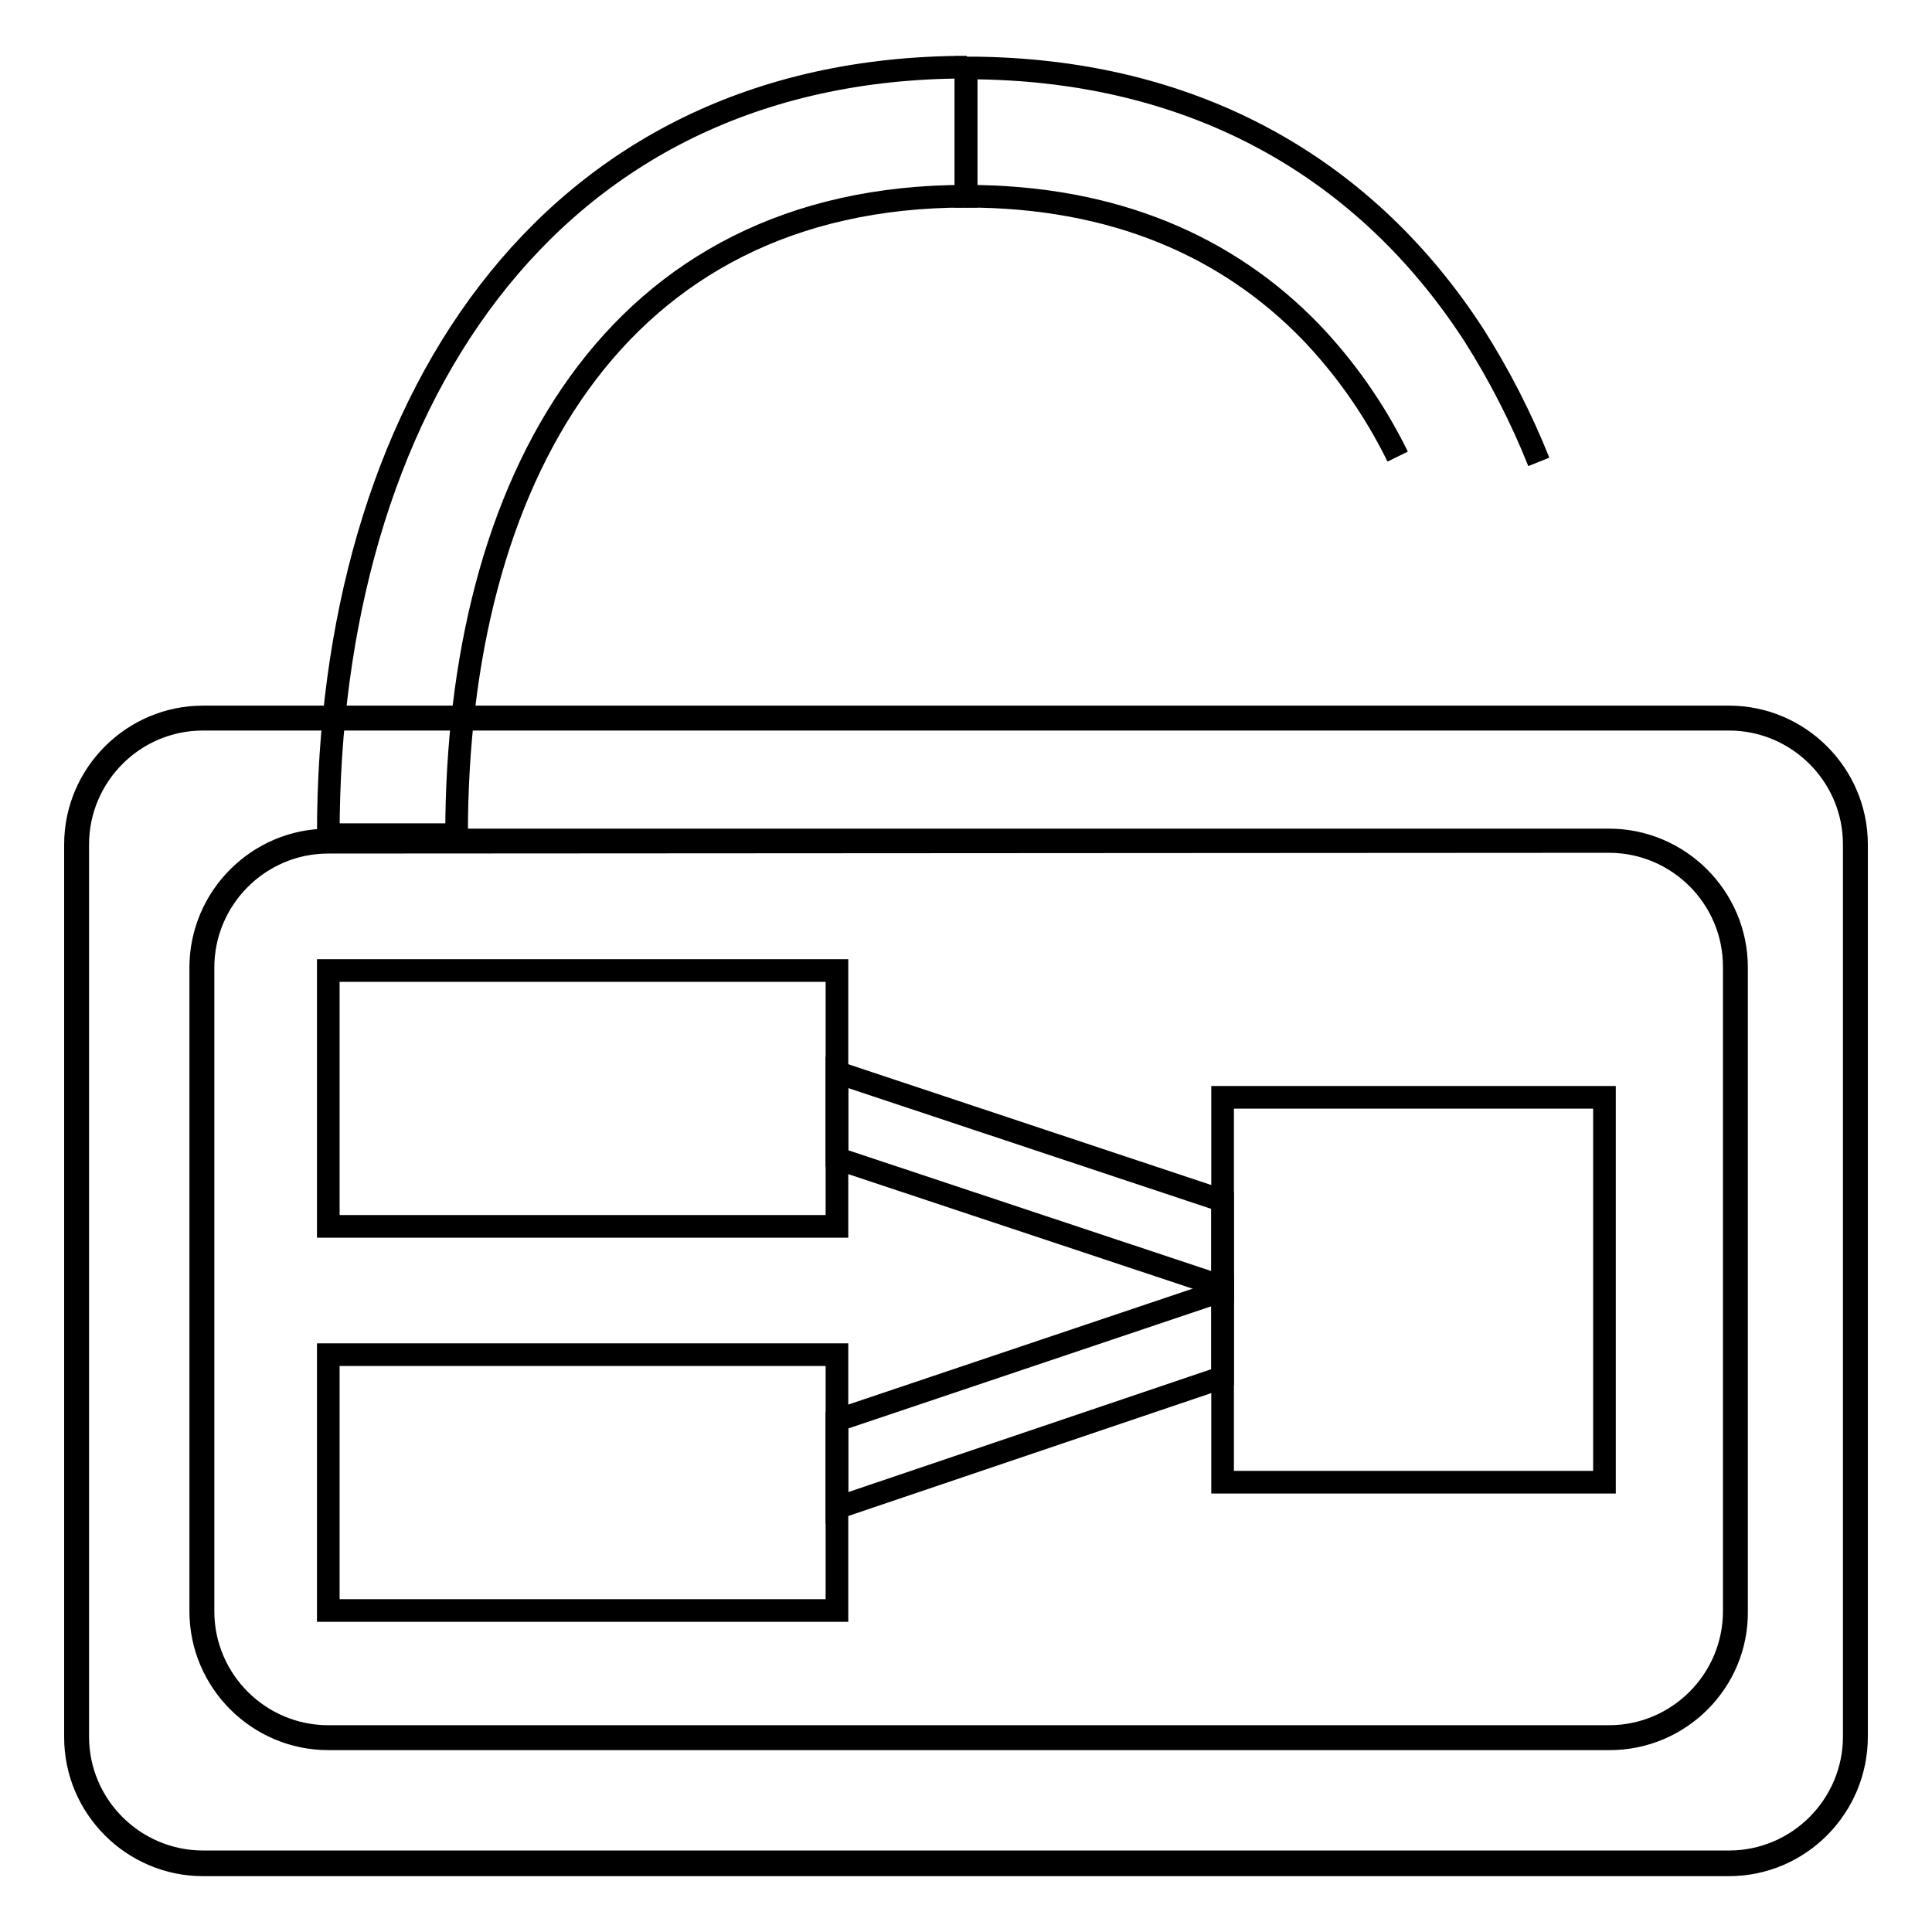
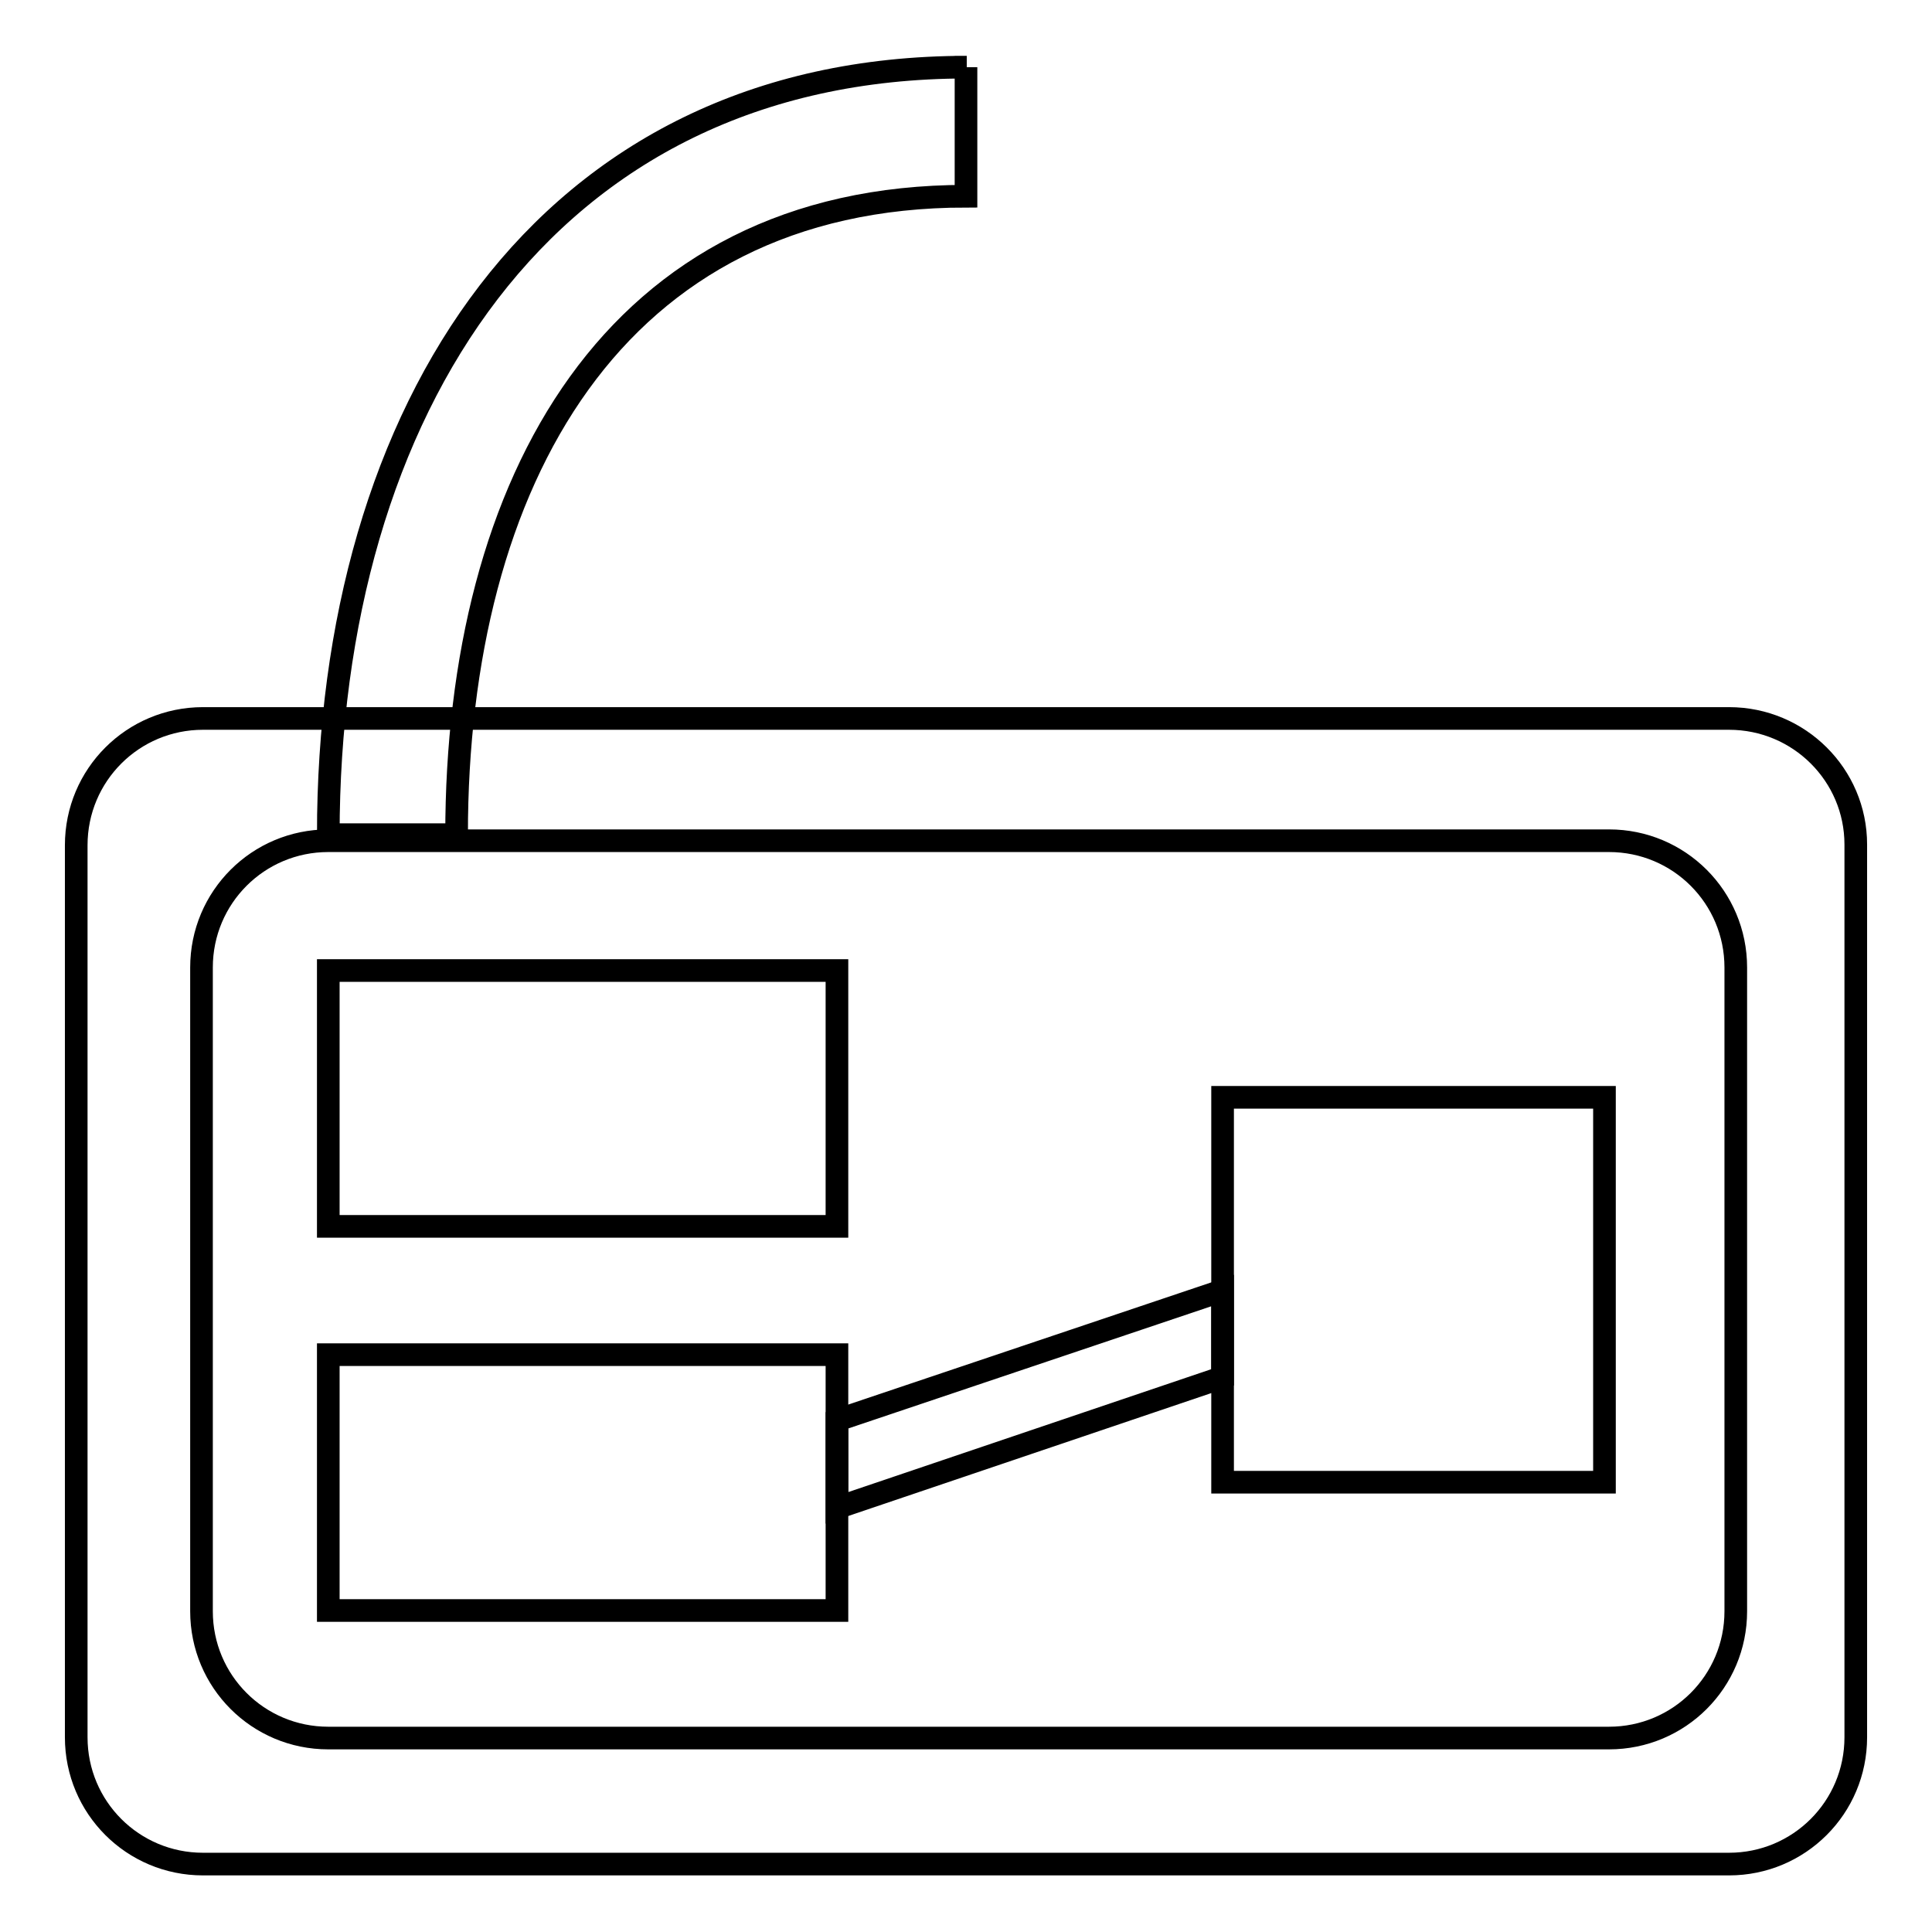
<svg xmlns="http://www.w3.org/2000/svg" version="1.1" x="0px" y="0px" viewBox="0 0 256 256" enable-background="new 0 0 256 256" xml:space="preserve">
  <g>
    <g>
      <path stroke-width="3" fill-opacity="0" stroke="#000000" d="M229.1,95.2H26.9c-9.3,0-16.8,7.5-16.8,16.8v118.2c0,9.3,7.5,16.8,16.8,16.8h202.2c9.3,0,16.8-7.5,16.8-16.8V111.9C245.9,102.7,238.4,95.2,229.1,95.2z M230,213.5c0,9.3-7.5,16.8-16.8,16.8H43.5c-9.3,0-16.8-7.5-16.8-16.8v-85.3c0-9.3,7.5-16.8,16.8-16.8h169.7c9.3,0,16.8,7.5,16.8,16.8V213.5L230,213.5z" />
-       <path stroke-width="3" fill-opacity="0" stroke="#000000" d="M229.1,247.1H26.9c-9.3,0-16.9-7.6-16.9-16.9V111.9c0-9.3,7.6-16.9,16.9-16.9h202.2c9.3,0,16.9,7.6,16.9,16.9v118.2C246,239.5,238.4,247.1,229.1,247.1z M26.9,95.3c-9.2,0-16.6,7.5-16.6,16.6v118.2c0,9.2,7.5,16.6,16.6,16.6h202.2c9.2,0,16.6-7.5,16.6-16.6V111.9c0-9.2-7.5-16.6-16.6-16.6L26.9,95.3L26.9,95.3z M213.3,230.4H43.5c-9.3,0-16.9-7.6-16.9-16.9v-85.3c0-9.3,7.6-16.9,16.9-16.9h169.7c9.3,0,16.9,7.6,16.9,16.9v85.3C230.2,222.8,222.6,230.4,213.3,230.4z M43.5,111.6c-9.2,0-16.6,7.5-16.6,16.6v85.3c0,9.2,7.5,16.6,16.6,16.6h169.7c9.2,0,16.6-7.5,16.6-16.6v-85.4c0-9.2-7.5-16.6-16.6-16.6L43.5,111.6L43.5,111.6z" />
      <path stroke-width="3" fill-opacity="0" stroke="#000000" d="M128.1,8.9C72,8.9,43.5,54.5,43.5,110.6h17c0-46.7,20.8-84.6,67.5-84.6V8.9z" />
-       <path stroke-width="3" fill-opacity="0" stroke="#000000" d="M185.2,60.5c-3.1-6.3-7-11.8-11.6-16.6C162.7,32.7,147.7,26,128,26v-17c30.8,0,53.3,13.8,67.3,35.4c3.3,5.2,6.2,10.8,8.6,16.8" />
      <path stroke-width="3" fill-opacity="0" stroke="#000000" d="M43.5,128.6h67.4v33.9H43.5V128.6L43.5,128.6z" />
      <path stroke-width="3" fill-opacity="0" stroke="#000000" d="M43.5,179.5h67.4v33.9H43.5V179.5z" />
      <path stroke-width="3" fill-opacity="0" stroke="#000000" d="M162,145.4h50.6v51H162V145.4z" />
-       <path stroke-width="3" fill-opacity="0" stroke="#000000" d="M162,170.5l-51.1-17v-11.4l51.1,17V170.5z" />
      <path stroke-width="3" fill-opacity="0" stroke="#000000" d="M162,182.5l-51.1,17.3v-11.6L162,171V182.5z" />
    </g>
  </g>
</svg>